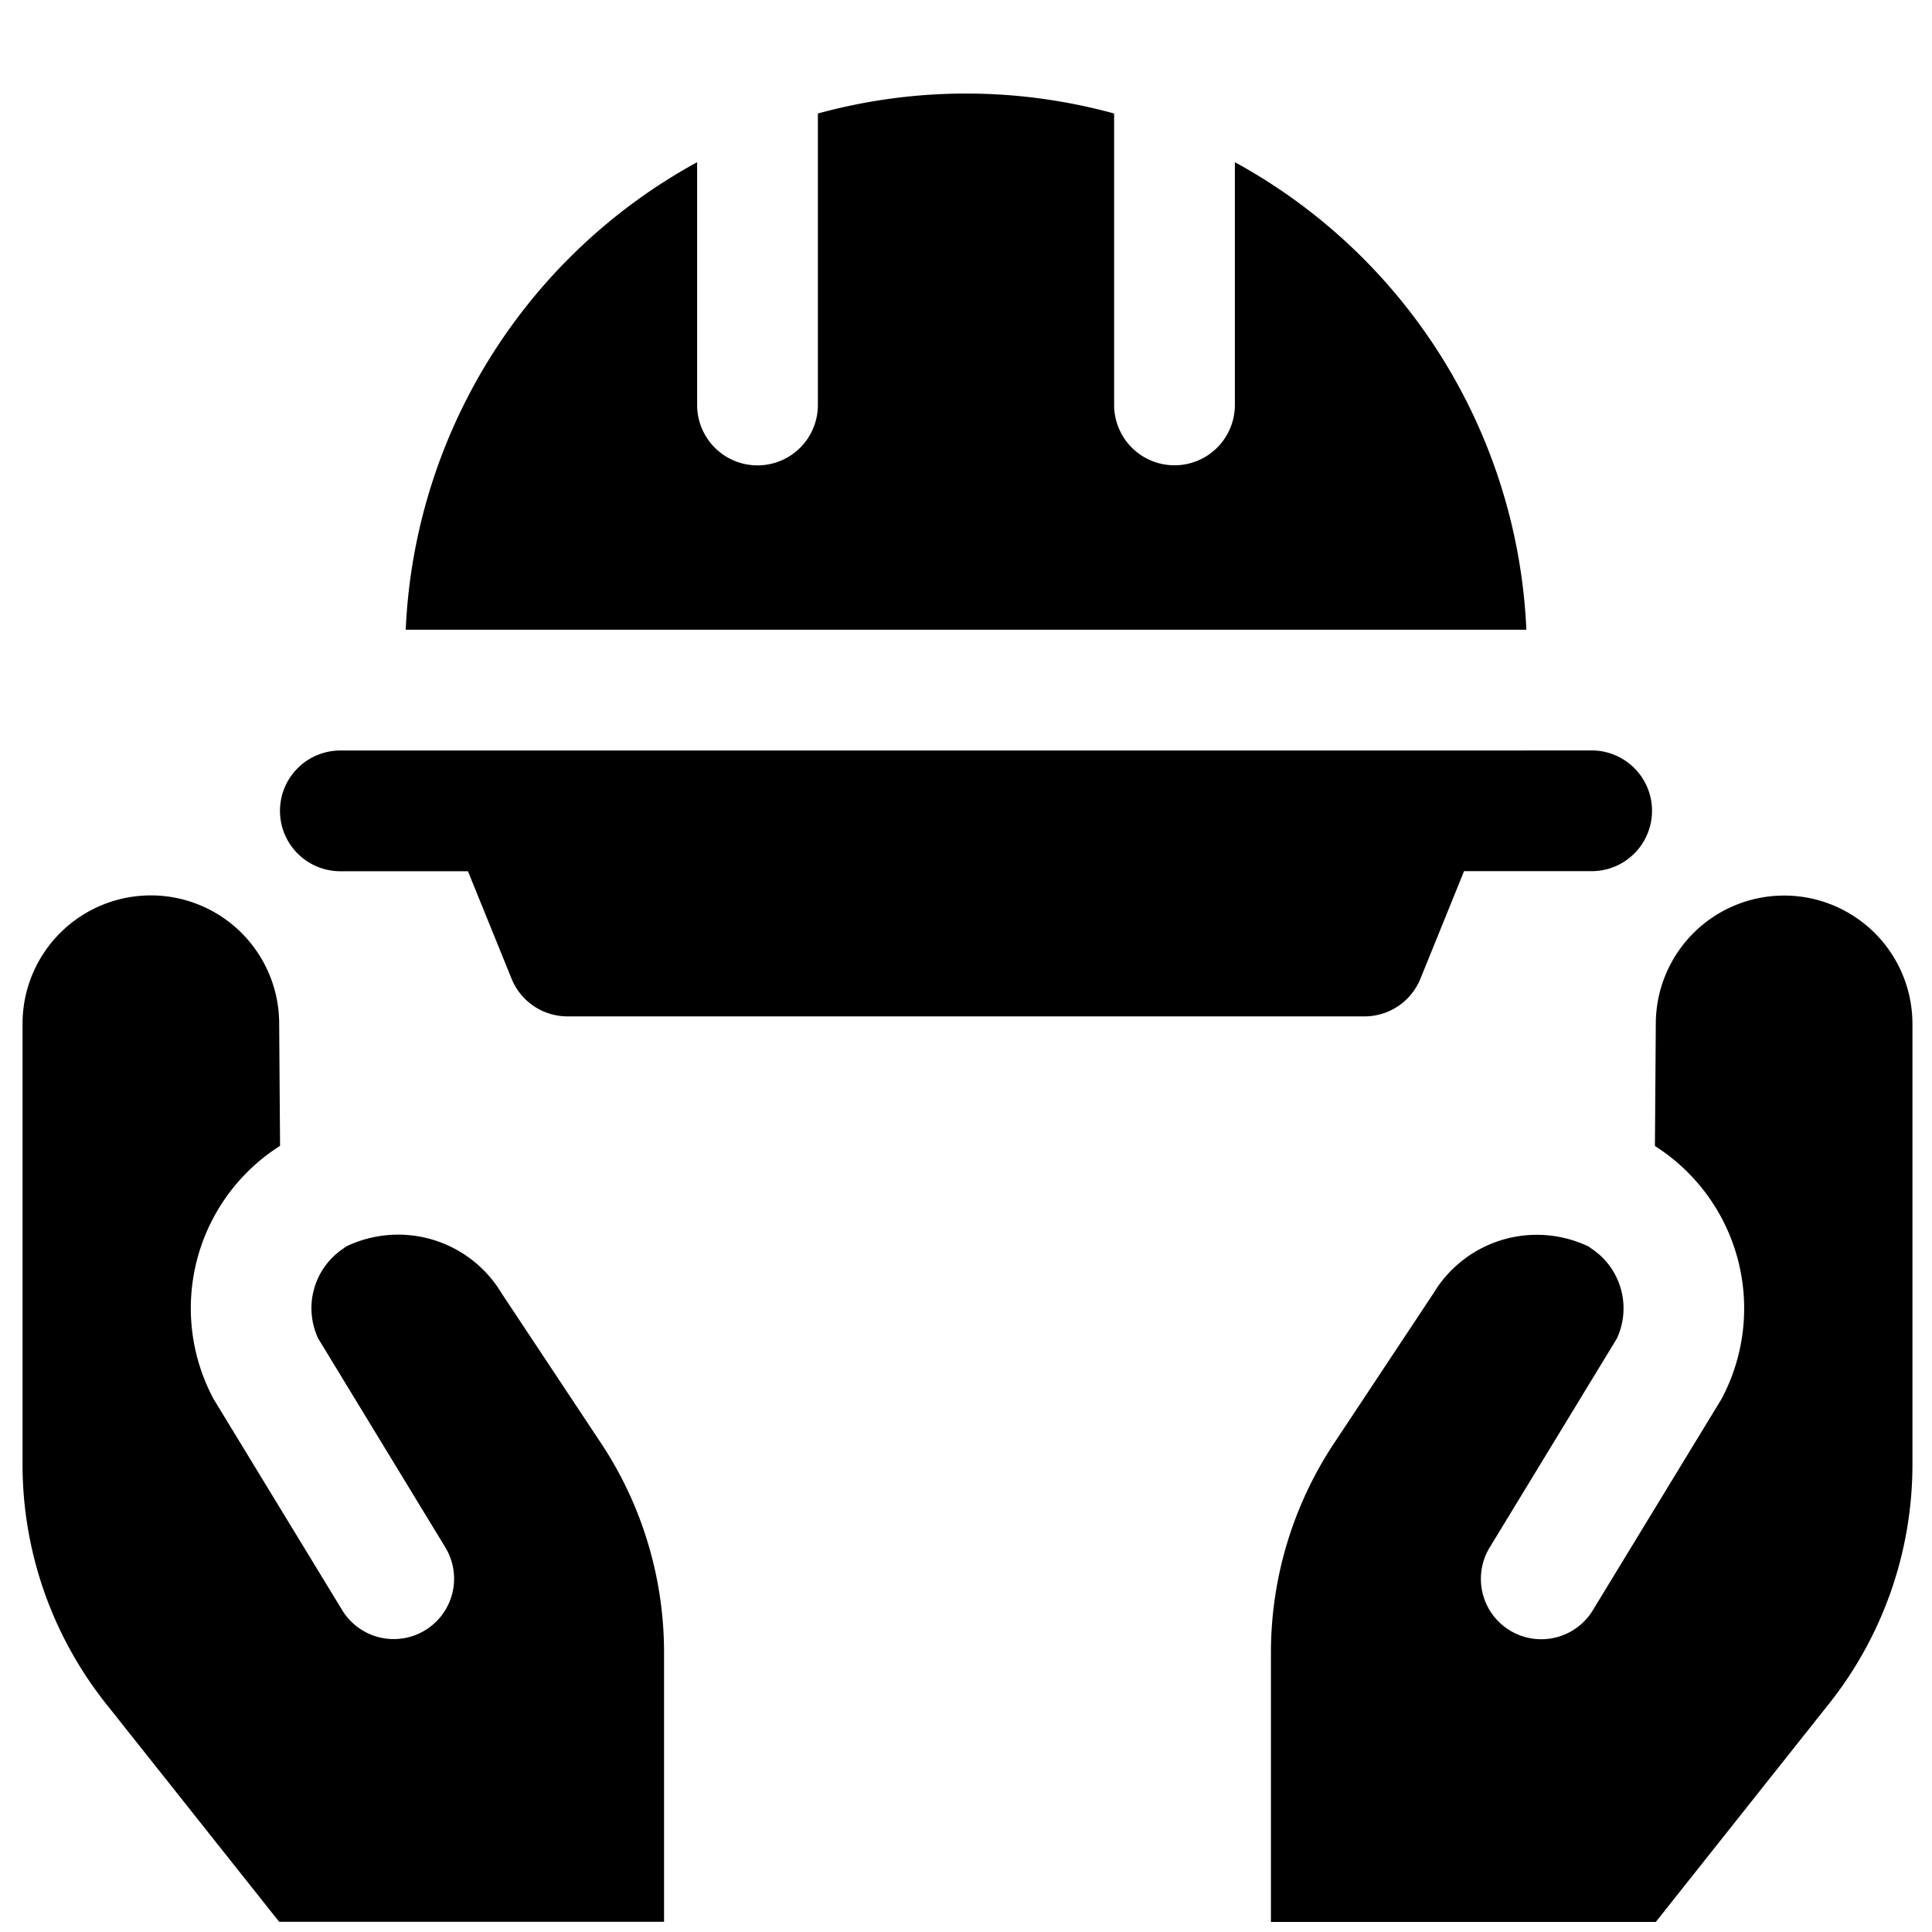
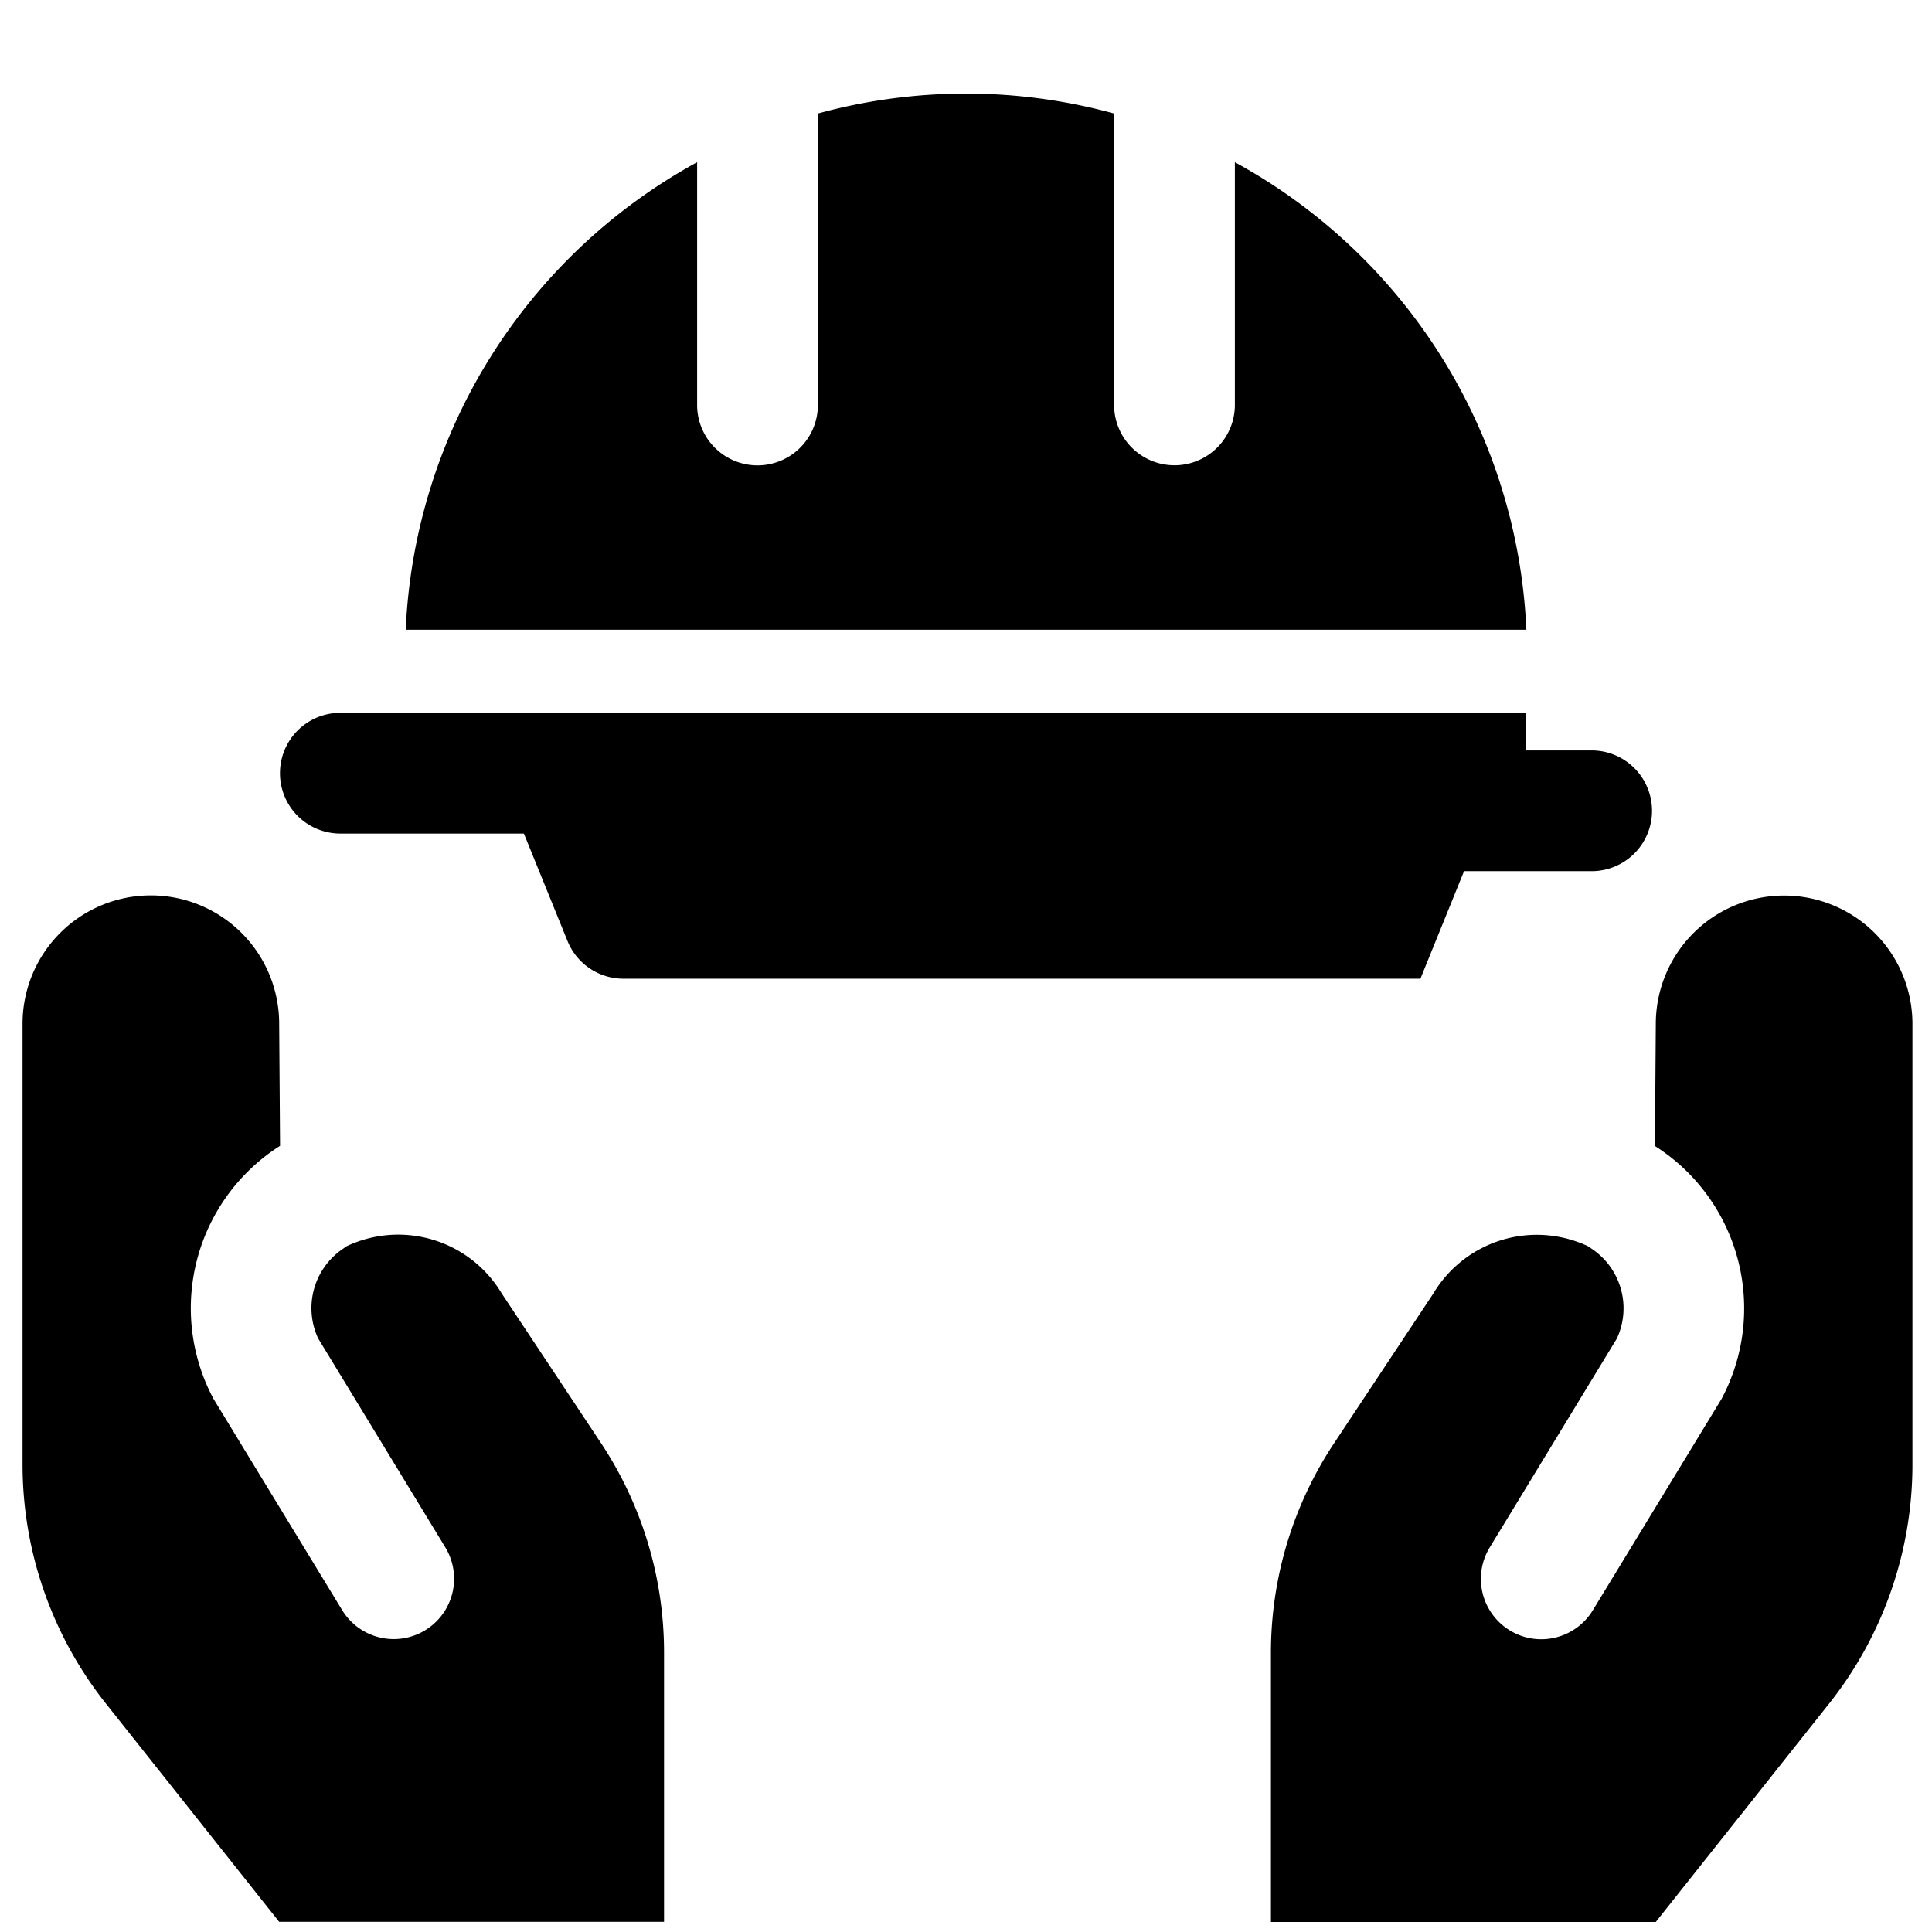
<svg xmlns="http://www.w3.org/2000/svg" fill="none" viewBox="0 0 24 24">
-   <path fill="#000000" fill-rule="evenodd" d="M12 1.162c0.627 0 1.246 0.085 1.84 0.248v3.62a0.75 0.75 0 0 0 1.5 0V2.015a6.966 6.966 0 0 1 3.621 5.808H5.04a6.968 6.968 0 0 1 3.62 -5.808v3.016a0.75 0.75 0 0 0 1.5 0V1.41A6.965 6.965 0 0 1 12 1.162Zm6.952 8.16h0.82a0.75 0.75 0 0 1 0 1.5h-1.585l-0.542 1.336a0.75 0.75 0 0 1 -0.695 0.468h-9.9a0.75 0.75 0 0 1 -0.695 -0.468l-0.542 -1.335H4.228a0.75 0.75 0 0 1 0 -1.5h14.724ZM3.469 23.875l-2.125 -2.677A4.781 4.781 0 0 1 0.28 18.21v-5.493a1.594 1.594 0 0 1 3.188 0l0.011 1.517a2.39 2.39 0 0 0 -0.827 3.143l1.605 2.635a0.75 0.75 0 0 0 1.281 -0.78l-1.586 -2.606a0.89 0.89 0 0 1 0.31 -1.114 0.733 0.733 0 0 0 0.038 -0.028 1.497 1.497 0 0 1 1.93 0.58l1.212 1.827c0.528 0.781 0.809 1.703 0.807 2.646v3.336H3.47Zm17.1 0 2.125 -2.677a4.78 4.78 0 0 0 1.063 -2.986v-5.493a1.594 1.594 0 1 0 -3.188 0l-0.011 1.517a2.39 2.39 0 0 1 0.827 3.143l-1.605 2.635a0.75 0.75 0 0 1 -1.281 -0.78l1.586 -2.606a0.89 0.89 0 0 0 -0.31 -1.114 0.71 0.71 0 0 1 -0.038 -0.028 1.497 1.497 0 0 0 -1.93 0.58l-1.211 1.827a4.707 4.707 0 0 0 -0.808 2.646v3.336h4.781Z" clip-rule="evenodd" stroke-width="1" />
+   <path fill="#000000" fill-rule="evenodd" d="M12 1.162c0.627 0 1.246 0.085 1.84 0.248v3.62a0.75 0.75 0 0 0 1.5 0V2.015a6.966 6.966 0 0 1 3.621 5.808H5.04a6.968 6.968 0 0 1 3.62 -5.808v3.016a0.75 0.75 0 0 0 1.5 0V1.41A6.965 6.965 0 0 1 12 1.162Zm6.952 8.16h0.82a0.75 0.75 0 0 1 0 1.5h-1.585l-0.542 1.336h-9.9a0.75 0.75 0 0 1 -0.695 -0.468l-0.542 -1.335H4.228a0.75 0.75 0 0 1 0 -1.5h14.724ZM3.469 23.875l-2.125 -2.677A4.781 4.781 0 0 1 0.28 18.21v-5.493a1.594 1.594 0 0 1 3.188 0l0.011 1.517a2.39 2.39 0 0 0 -0.827 3.143l1.605 2.635a0.75 0.75 0 0 0 1.281 -0.78l-1.586 -2.606a0.89 0.89 0 0 1 0.31 -1.114 0.733 0.733 0 0 0 0.038 -0.028 1.497 1.497 0 0 1 1.93 0.58l1.212 1.827c0.528 0.781 0.809 1.703 0.807 2.646v3.336H3.47Zm17.1 0 2.125 -2.677a4.78 4.78 0 0 0 1.063 -2.986v-5.493a1.594 1.594 0 1 0 -3.188 0l-0.011 1.517a2.39 2.39 0 0 1 0.827 3.143l-1.605 2.635a0.75 0.75 0 0 1 -1.281 -0.78l1.586 -2.606a0.89 0.89 0 0 0 -0.31 -1.114 0.71 0.71 0 0 1 -0.038 -0.028 1.497 1.497 0 0 0 -1.93 0.58l-1.211 1.827a4.707 4.707 0 0 0 -0.808 2.646v3.336h4.781Z" clip-rule="evenodd" stroke-width="1" />
</svg>